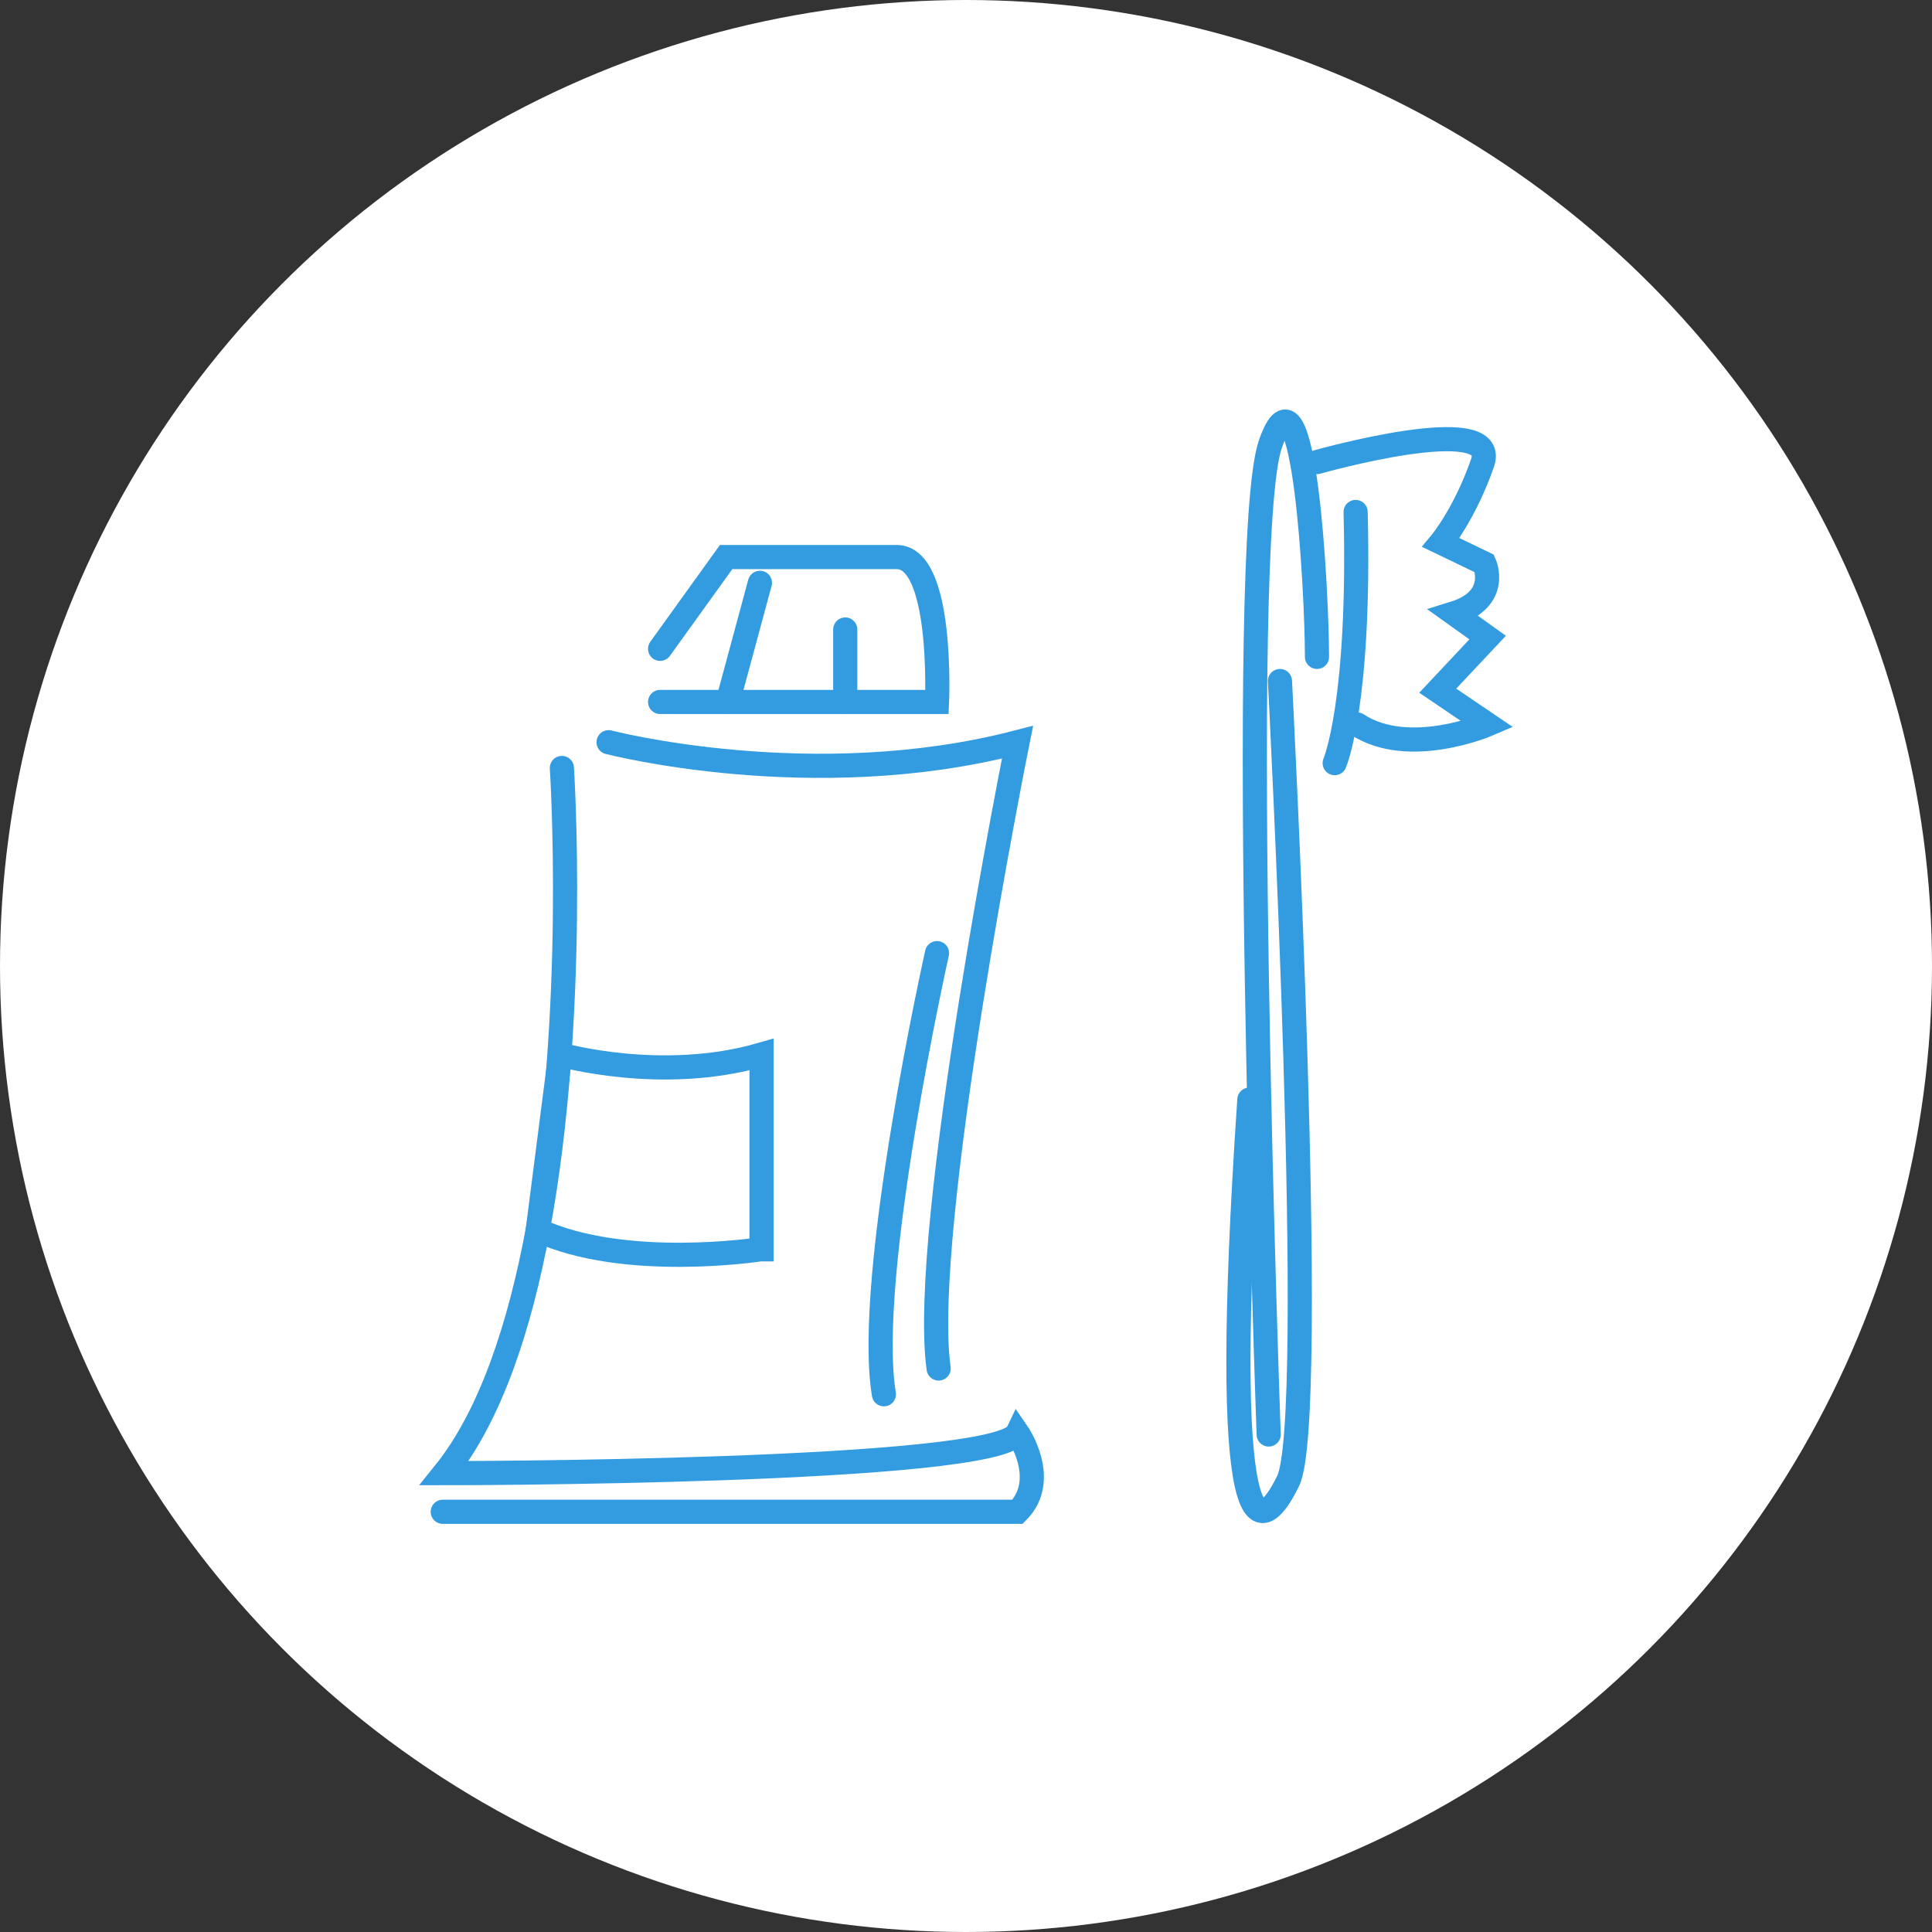
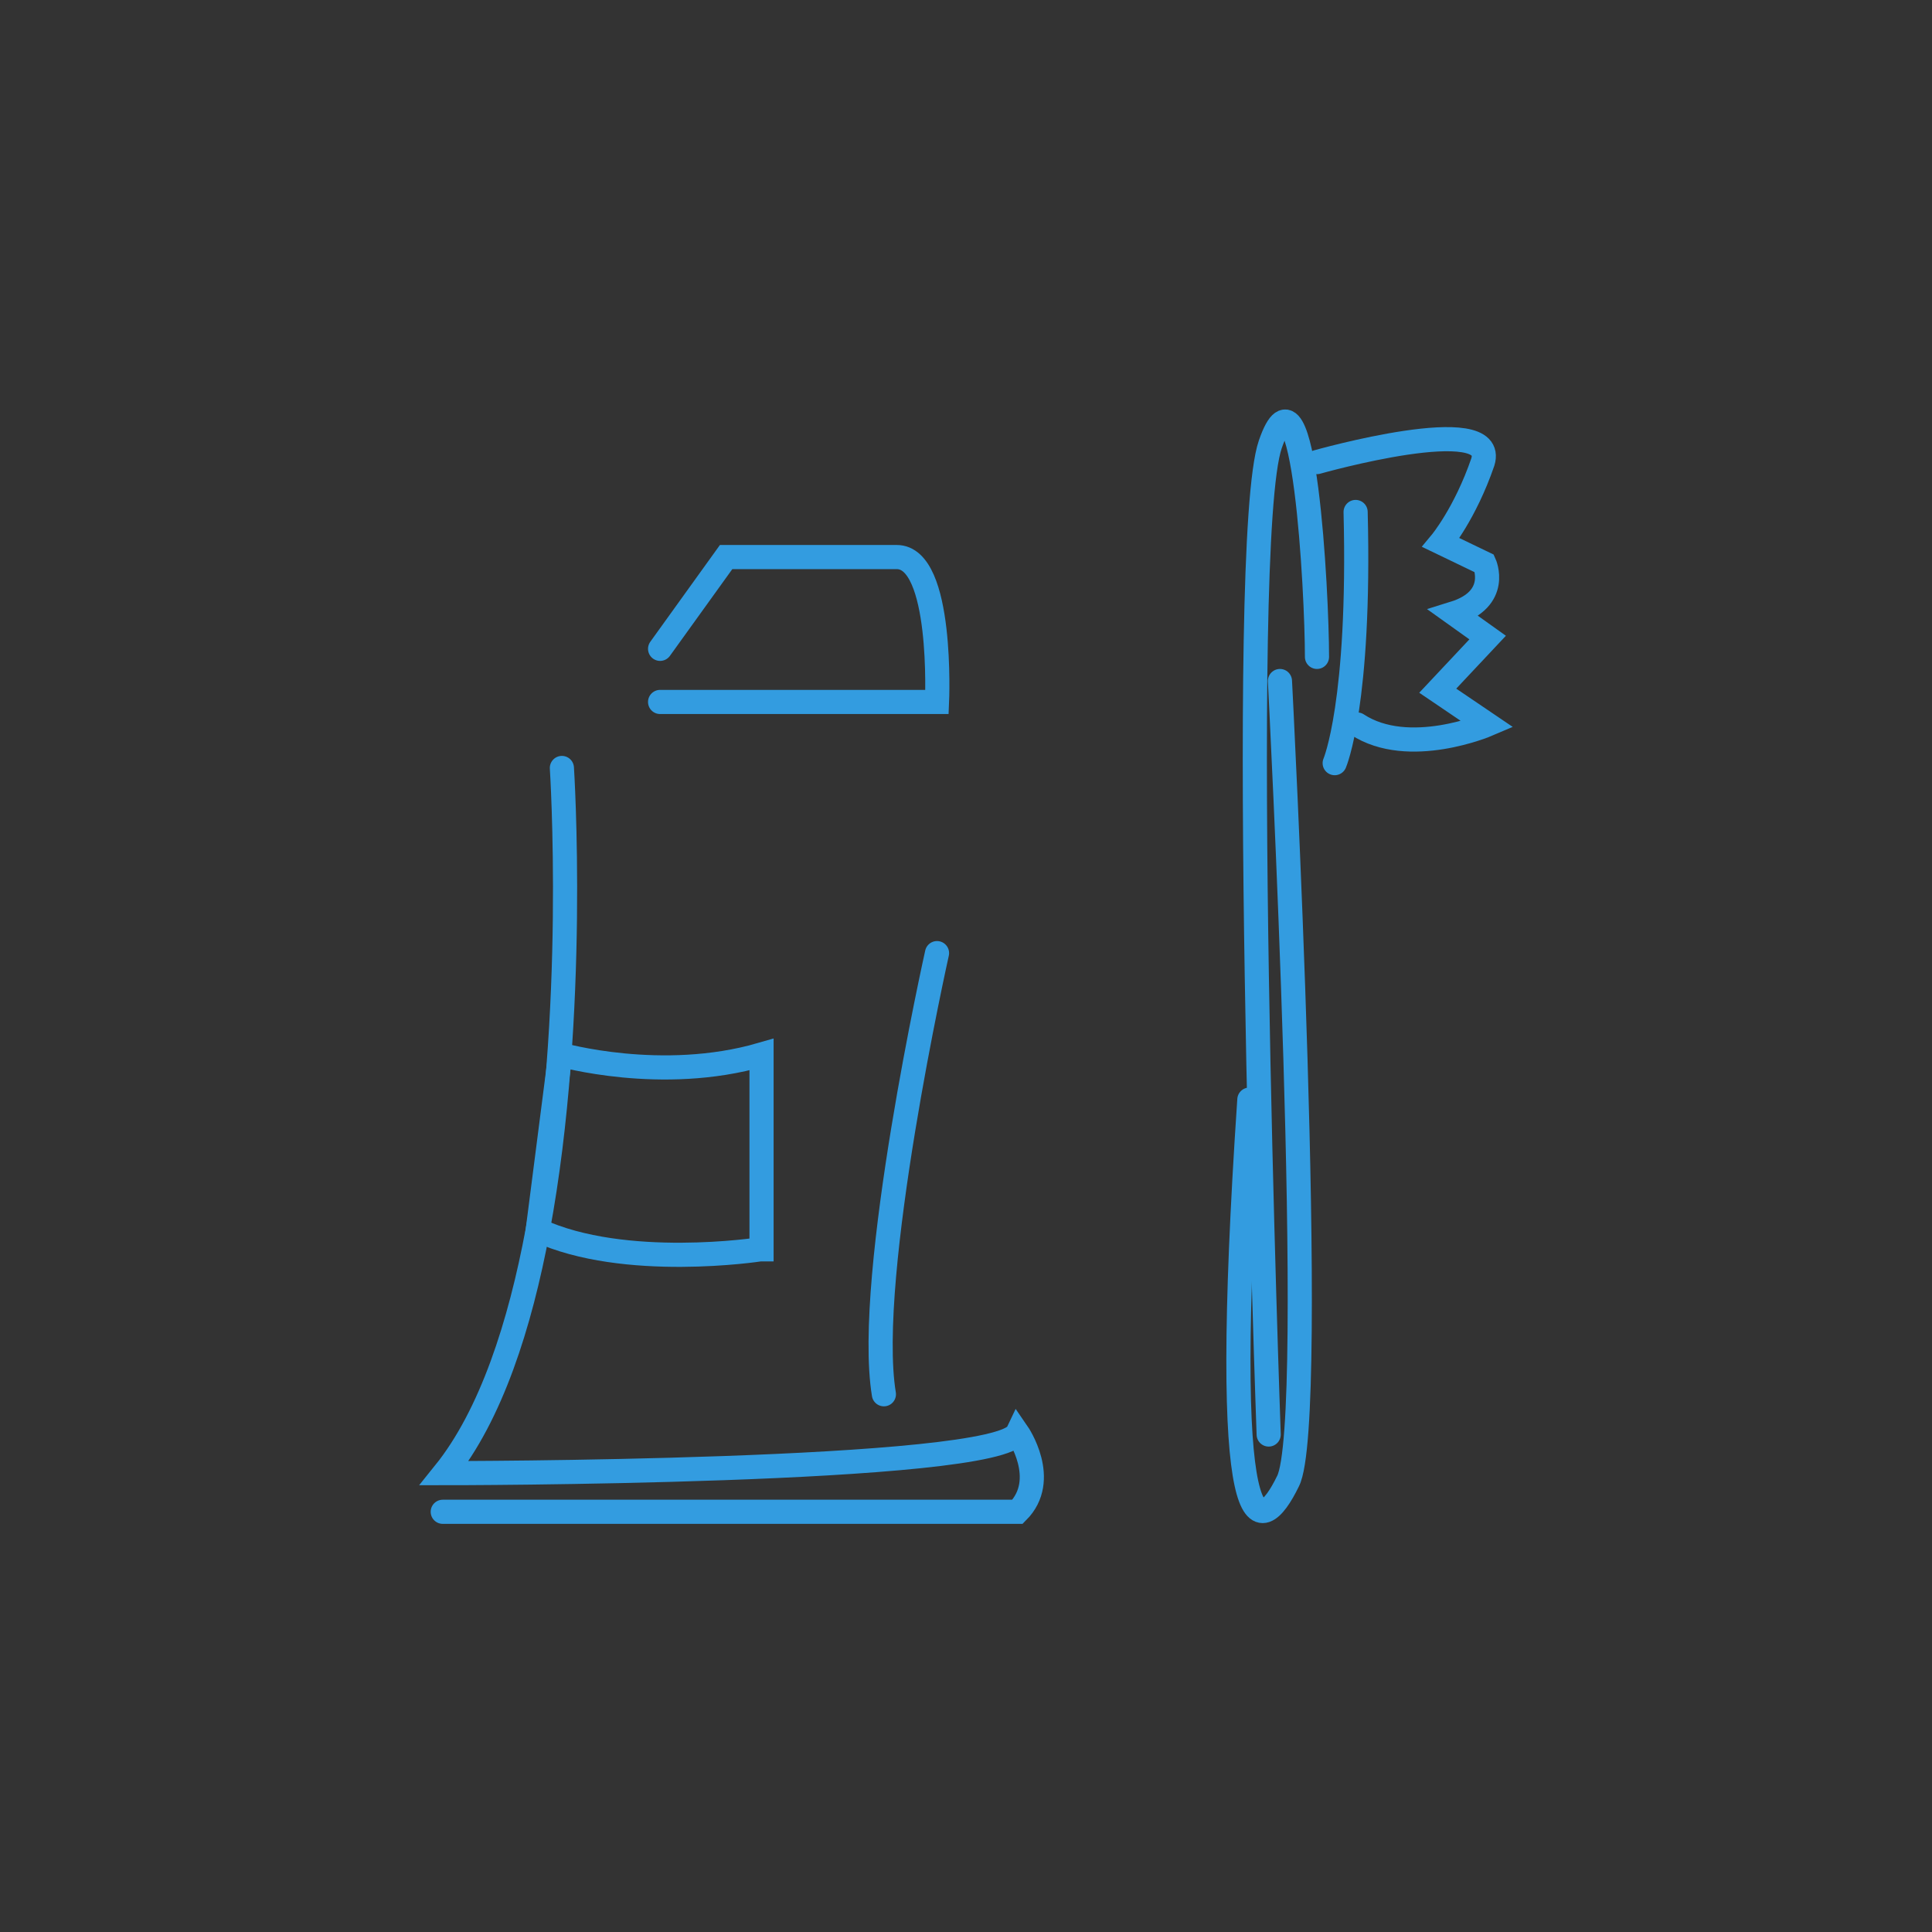
<svg xmlns="http://www.w3.org/2000/svg" version="1.1" id="Layer_1" x="0px" y="0px" width="120px" height="120px" viewBox="0 0 120 120" style="enable-background:new 0 0 120 120;" xml:space="preserve">
  <rect x="0" y="0" width="120" height="120" fill="#333333" stroke="none" />
  <style type="text/css">
	.st0{fill:#FFFFFF;}
	.st1{fill:none;stroke:#339CE0;stroke-width:1.5;stroke-linecap:round;stroke-miterlimit:10;}
</style>
-   <circle class="st0" cx="60" cy="60" r="60" />
  <g>
    <g>
      <path class="st1" d="M79.5,42.3c0,0,2.4,46,0.5,49.7c-1.8,3.7-4.3,4.5-2.4-23.7" />
      <path class="st1" d="M78.8,89.1c0,0-2-55.4,0.1-61.5s2.9,9.2,2.9,13.2" />
      <path class="st1" d="M82.9,47.4c0,0,1.6-3.7,1.3-15.6" />
      <path class="st1" d="M81.8,28.7c0,0,11.3-3.2,10.3,0c-1.1,3.2-2.6,5-2.6,5l2.7,1.3c0,0,1,2.2-1.9,3.1l2.1,1.5l-3.1,3.3l3.1,2.1    c0,0-4.9,2.1-8.1,0" />
    </g>
    <g>
      <path class="st1" d="M41,43.6h17.2c0,0,0.4-9-2.5-9s-10.6,0-10.6,0L41,40.3" />
-       <line class="st1" x1="52.5" y1="39.1" x2="52.5" y2="43.6" />
-       <line class="st1" x1="47.2" y1="36.2" x2="45.2" y2="43.6" />
-       <path class="st1" d="M37.8,46.1c0,0,12.7,3.3,25.4,0c0,0-6.1,30.3-4.9,38.9" />
      <path class="st1" d="M34.9,47.7c0,0,1,15.3-1.5,28.7c-1.1,5.9-2.9,11.5-5.8,15.1c0,0,34.4,0,35.6-2.5c0,0,2,2.9,0,4.9H27.5" />
      <path class="st1" d="M47.2,77.6c0,0-8.4,1.3-13.8-1.2l1.4-10.9c0,0,6.3,1.8,12.5,0v12.1H47.2z" />
      <path class="st1" d="M58.2,59.2c0,0-4.5,20.1-3.3,27.4" />
    </g>
  </g>
</svg>